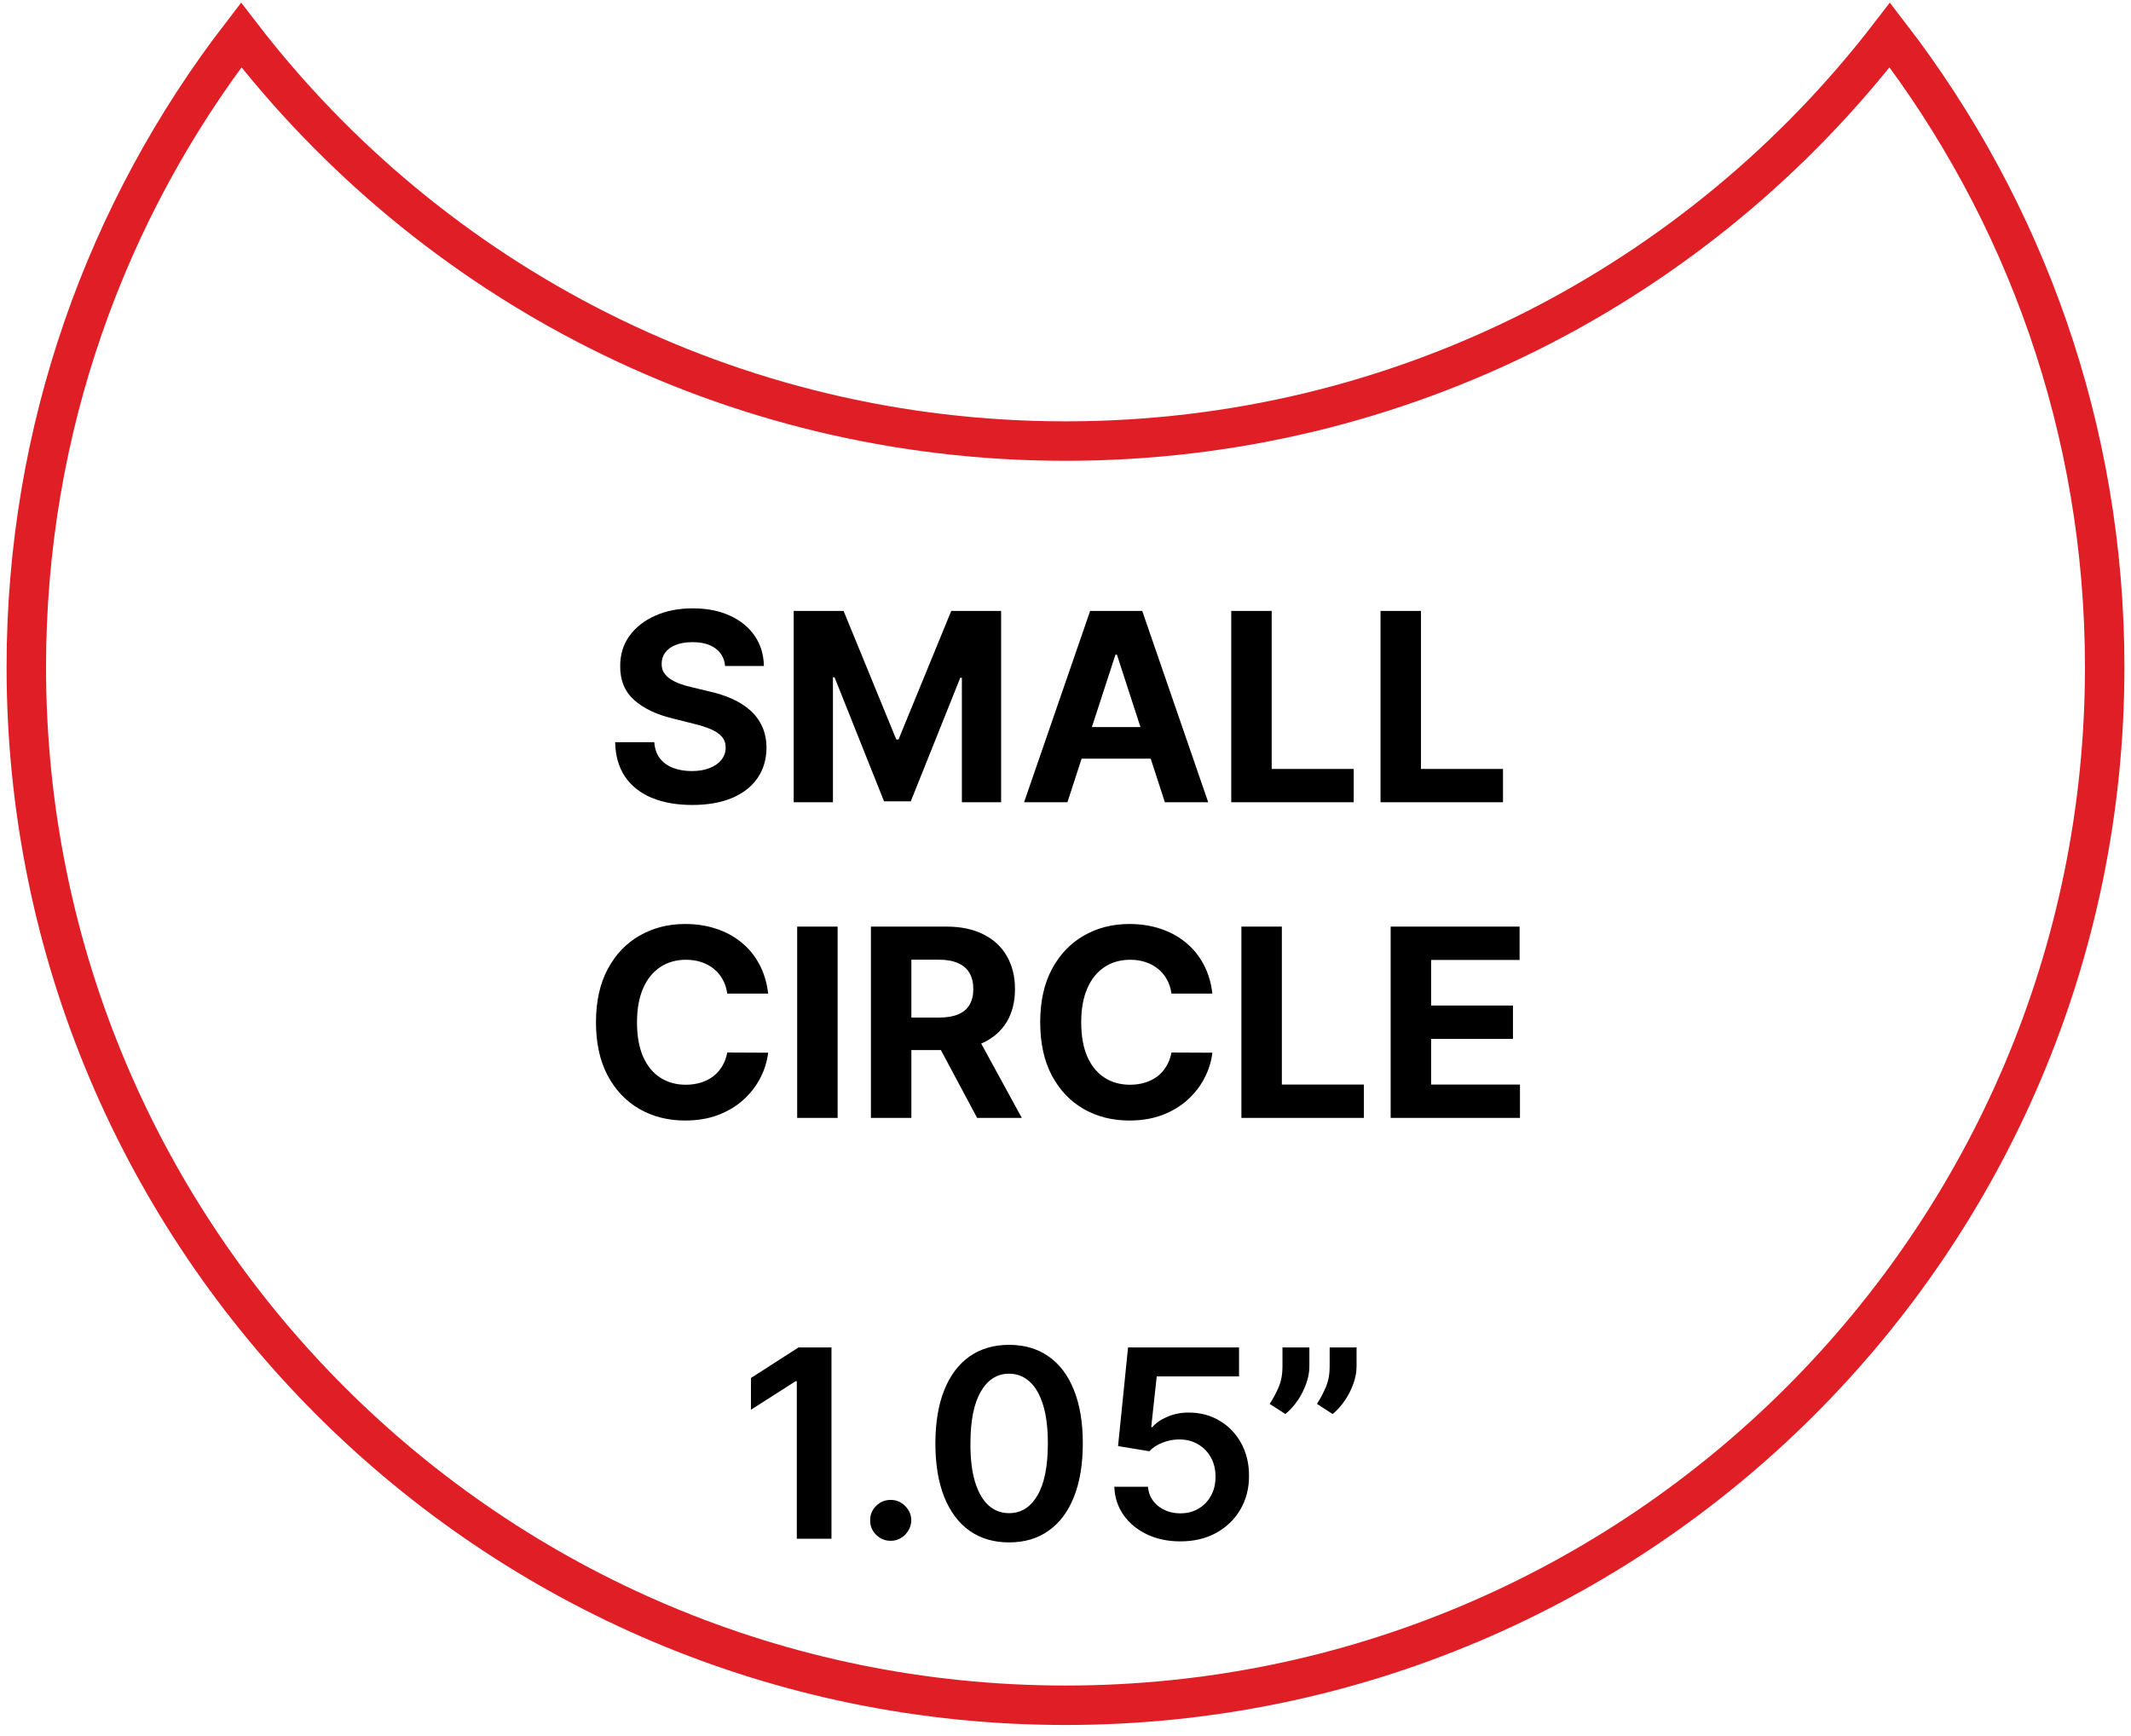
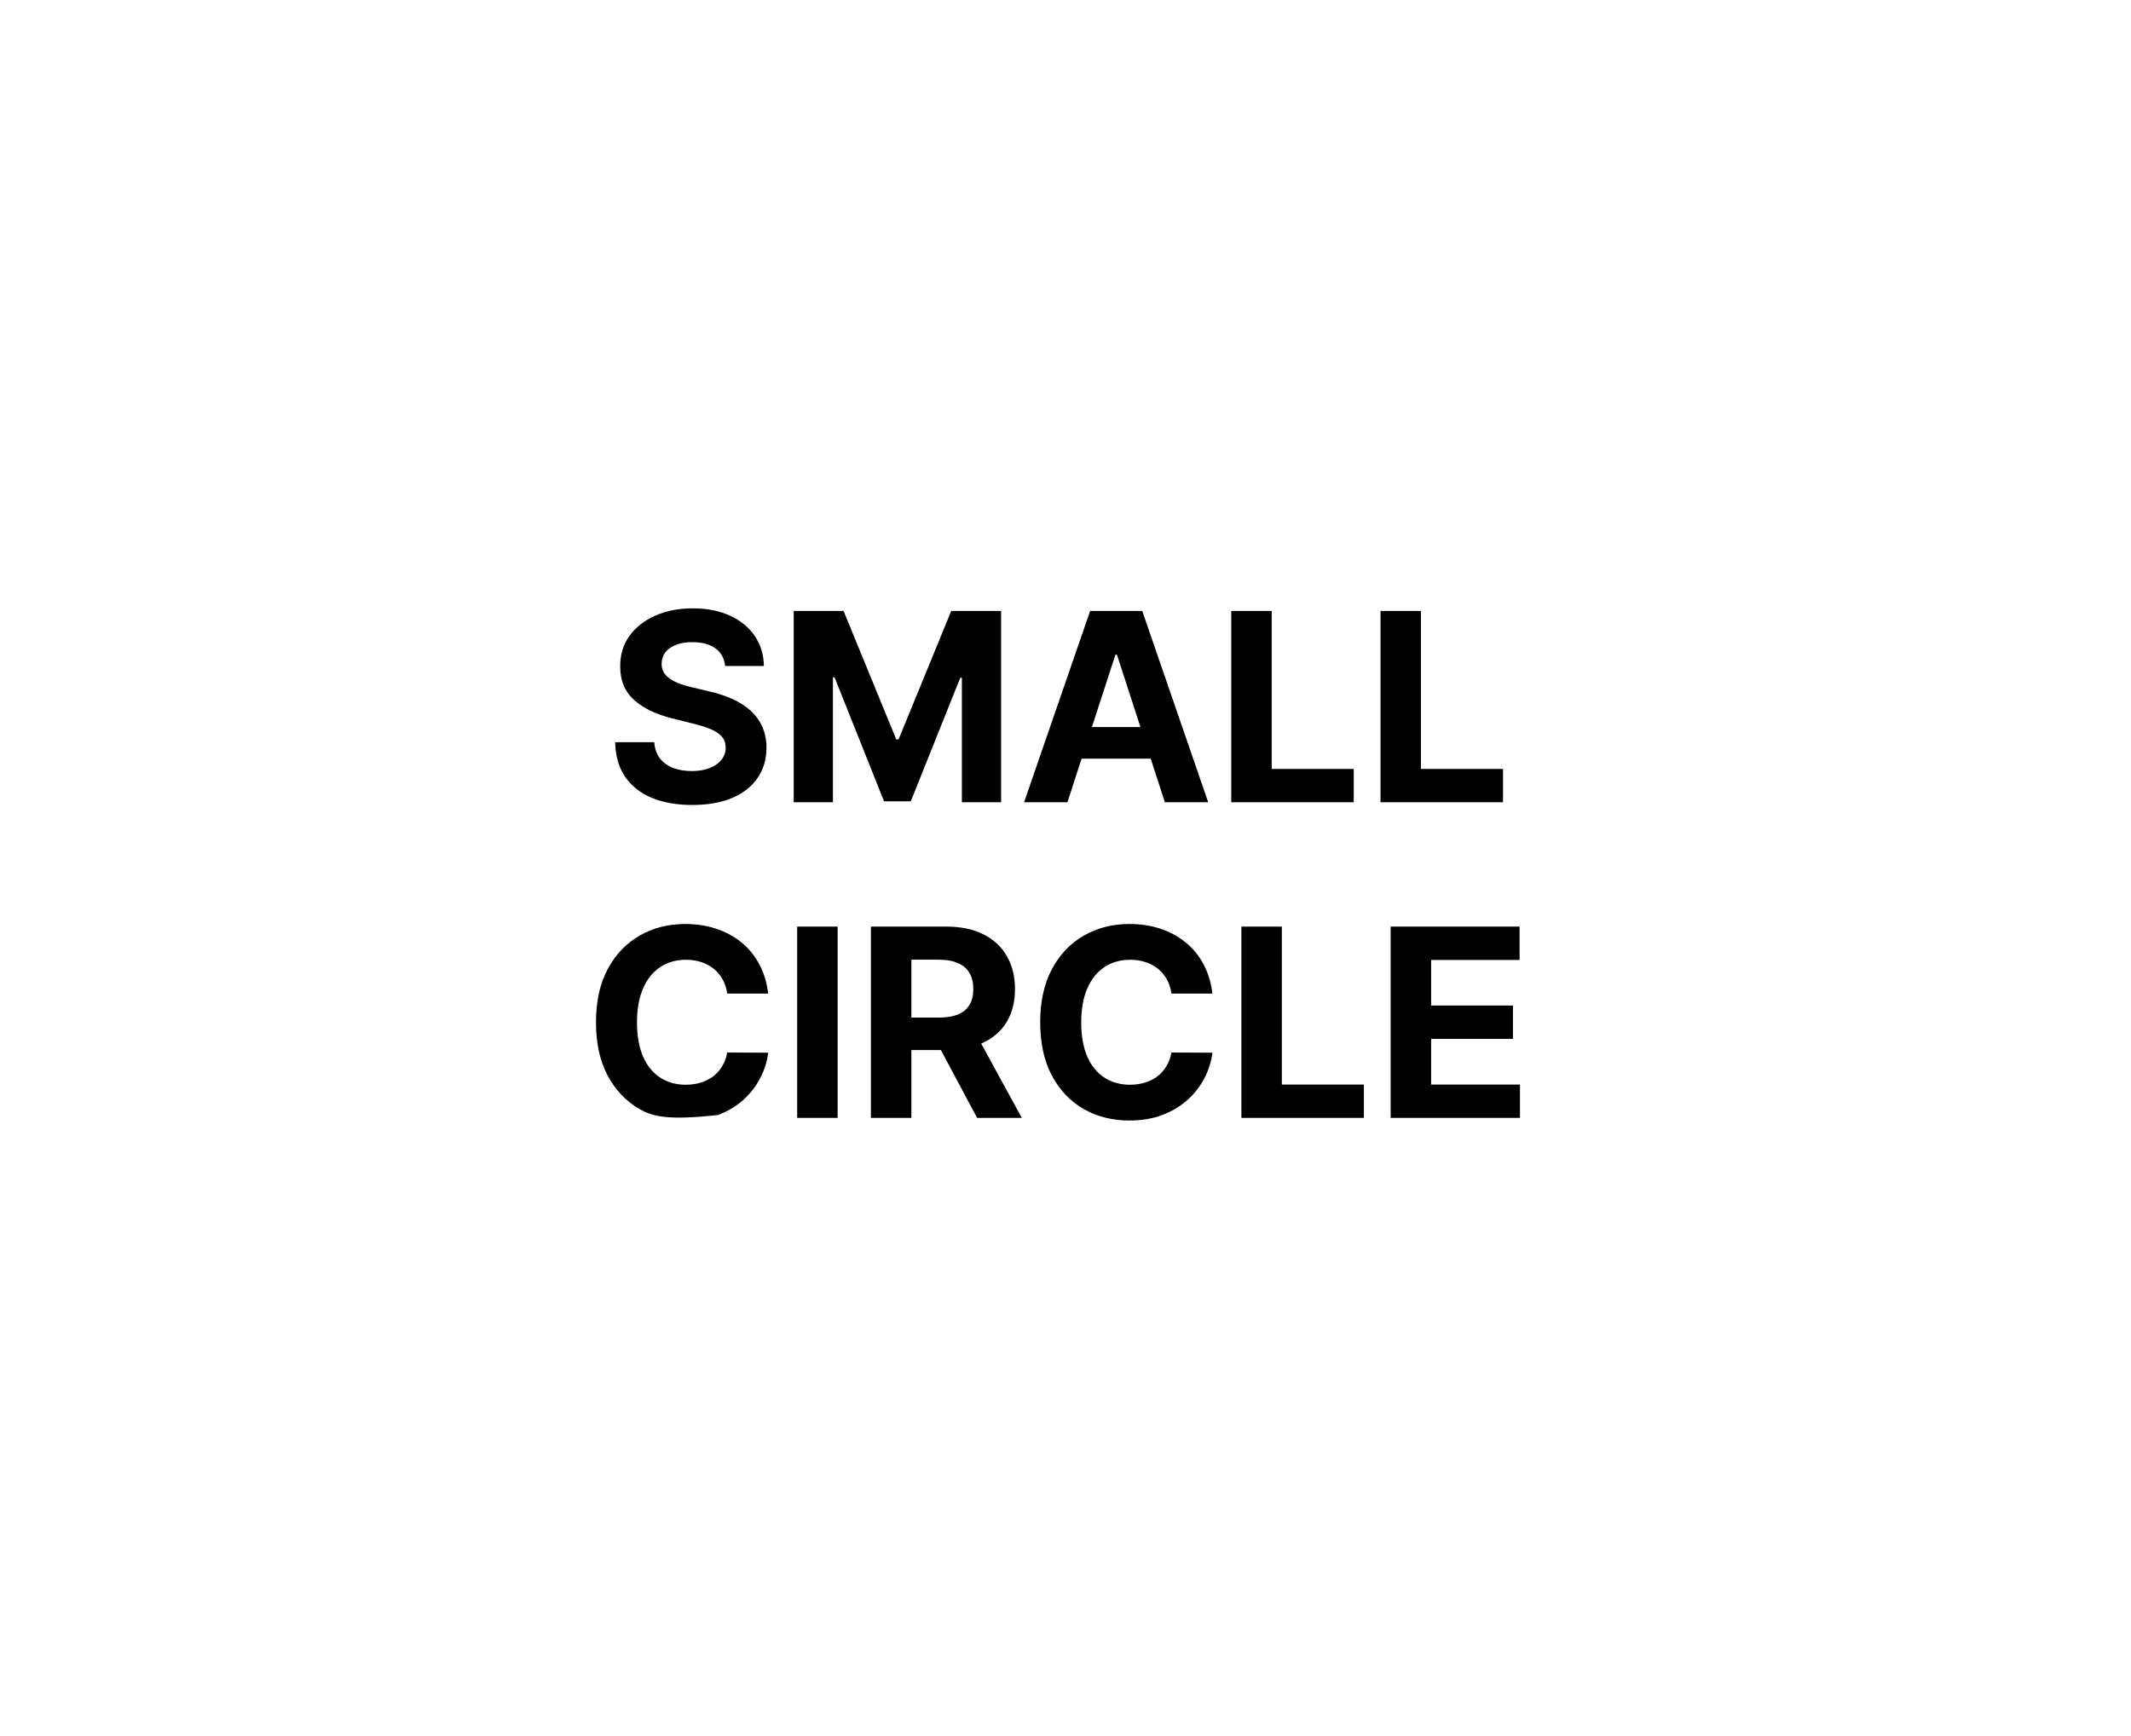
<svg xmlns="http://www.w3.org/2000/svg" width="162" height="132" viewBox="0 0 162 132" fill="none">
-   <path d="M55.124 50.638C55.067 50.065 54.823 49.62 54.392 49.303C53.961 48.985 53.376 48.827 52.638 48.827C52.136 48.827 51.712 48.898 51.367 49.04C51.021 49.177 50.756 49.369 50.571 49.615C50.391 49.861 50.301 50.141 50.301 50.453C50.292 50.714 50.346 50.941 50.465 51.135C50.588 51.329 50.756 51.497 50.969 51.639C51.182 51.776 51.428 51.897 51.707 52.001C51.987 52.101 52.285 52.186 52.602 52.257L53.909 52.57C54.544 52.712 55.126 52.901 55.656 53.138C56.187 53.374 56.646 53.666 57.034 54.011C57.422 54.357 57.723 54.764 57.936 55.233C58.154 55.702 58.265 56.239 58.27 56.845C58.265 57.735 58.038 58.507 57.588 59.16C57.143 59.809 56.499 60.313 55.656 60.673C54.818 61.028 53.807 61.206 52.624 61.206C51.449 61.206 50.427 61.026 49.555 60.666C48.689 60.306 48.012 59.774 47.524 59.068C47.041 58.358 46.788 57.48 46.764 56.433H49.74C49.773 56.921 49.913 57.328 50.159 57.655C50.41 57.977 50.744 58.221 51.16 58.386C51.582 58.547 52.058 58.628 52.588 58.628C53.109 58.628 53.561 58.552 53.945 58.401C54.333 58.249 54.633 58.038 54.847 57.769C55.06 57.499 55.166 57.188 55.166 56.838C55.166 56.511 55.069 56.237 54.875 56.014C54.686 55.792 54.406 55.602 54.037 55.446C53.672 55.29 53.225 55.148 52.695 55.02L51.111 54.622C49.885 54.324 48.916 53.858 48.206 53.223C47.496 52.589 47.143 51.734 47.148 50.659C47.143 49.778 47.377 49.009 47.851 48.351C48.329 47.693 48.985 47.179 49.818 46.81C50.651 46.44 51.599 46.256 52.659 46.256C53.739 46.256 54.681 46.44 55.486 46.81C56.295 47.179 56.925 47.693 57.375 48.351C57.825 49.009 58.057 49.771 58.071 50.638H55.124ZM60.338 46.455H64.131L68.137 56.227H68.307L72.313 46.455H76.106V61H73.123V51.533H73.002L69.238 60.929H67.206L63.442 51.497H63.321V61H60.338V46.455ZM81.146 61H77.851L82.872 46.455H86.835L91.849 61H88.554L84.91 49.778H84.797L81.146 61ZM80.94 55.283H88.724V57.683H80.94V55.283ZM93.6 61V46.455H96.675V58.465H102.911V61H93.6ZM104.948 61V46.455H108.023V58.465H114.259V61H104.948ZM58.397 75.547H55.286C55.229 75.144 55.113 74.787 54.938 74.474C54.763 74.157 54.538 73.887 54.263 73.665C53.989 73.442 53.672 73.272 53.312 73.153C52.956 73.035 52.571 72.976 52.154 72.976C51.401 72.976 50.745 73.163 50.187 73.537C49.628 73.906 49.195 74.446 48.887 75.156C48.579 75.862 48.425 76.719 48.425 77.727C48.425 78.764 48.579 79.635 48.887 80.341C49.199 81.046 49.635 81.579 50.194 81.939C50.752 82.299 51.399 82.479 52.133 82.479C52.545 82.479 52.926 82.424 53.276 82.315C53.631 82.206 53.946 82.048 54.221 81.84C54.495 81.626 54.723 81.368 54.903 81.065C55.087 80.762 55.215 80.417 55.286 80.028L58.397 80.043C58.316 80.71 58.115 81.354 57.793 81.974C57.476 82.59 57.047 83.142 56.508 83.629C55.973 84.112 55.333 84.496 54.59 84.78C53.851 85.059 53.016 85.199 52.083 85.199C50.786 85.199 49.626 84.905 48.603 84.318C47.585 83.731 46.78 82.881 46.188 81.769C45.601 80.656 45.307 79.309 45.307 77.727C45.307 76.141 45.606 74.792 46.202 73.679C46.799 72.566 47.608 71.719 48.631 71.136C49.654 70.549 50.804 70.256 52.083 70.256C52.926 70.256 53.707 70.374 54.427 70.611C55.151 70.847 55.793 71.193 56.351 71.648C56.91 72.097 57.365 72.649 57.715 73.303C58.07 73.956 58.297 74.704 58.397 75.547ZM63.677 70.454V85H60.602V70.454H63.677ZM66.208 85V70.454H71.946C73.045 70.454 73.982 70.651 74.759 71.044C75.54 71.432 76.134 71.984 76.541 72.699C76.953 73.409 77.159 74.245 77.159 75.206C77.159 76.172 76.951 77.003 76.534 77.699C76.118 78.39 75.514 78.921 74.723 79.29C73.937 79.659 72.986 79.844 71.868 79.844H68.026V77.372H71.371C71.958 77.372 72.446 77.292 72.834 77.131C73.222 76.97 73.511 76.728 73.701 76.406C73.895 76.084 73.992 75.684 73.992 75.206C73.992 74.723 73.895 74.316 73.701 73.984C73.511 73.653 73.22 73.402 72.827 73.231C72.439 73.056 71.949 72.969 71.357 72.969H69.283V85H66.208ZM74.063 78.381L77.678 85H74.283L70.746 78.381H74.063ZM92.166 75.547H89.056C88.999 75.144 88.883 74.787 88.708 74.474C88.532 74.157 88.308 73.887 88.033 73.665C87.758 73.442 87.441 73.272 87.081 73.153C86.726 73.035 86.34 72.976 85.924 72.976C85.171 72.976 84.515 73.163 83.956 73.537C83.397 73.906 82.964 74.446 82.656 75.156C82.349 75.862 82.195 76.719 82.195 77.727C82.195 78.764 82.349 79.635 82.656 80.341C82.969 81.046 83.404 81.579 83.963 81.939C84.522 82.299 85.168 82.479 85.902 82.479C86.314 82.479 86.695 82.424 87.046 82.315C87.401 82.206 87.716 82.048 87.99 81.84C88.265 81.626 88.492 81.368 88.672 81.065C88.857 80.762 88.985 80.417 89.056 80.028L92.166 80.043C92.086 80.71 91.885 81.354 91.563 81.974C91.245 82.59 90.817 83.142 90.277 83.629C89.742 84.112 89.103 84.496 88.36 84.78C87.621 85.059 86.785 85.199 85.853 85.199C84.555 85.199 83.395 84.905 82.372 84.318C81.354 83.731 80.549 82.881 79.958 81.769C79.37 80.656 79.077 79.309 79.077 77.727C79.077 76.141 79.375 74.792 79.972 73.679C80.568 72.566 81.378 71.719 82.401 71.136C83.424 70.549 84.574 70.256 85.853 70.256C86.695 70.256 87.477 70.374 88.196 70.611C88.921 70.847 89.562 71.193 90.121 71.648C90.68 72.097 91.134 72.649 91.485 73.303C91.84 73.956 92.067 74.704 92.166 75.547ZM94.372 85V70.454H97.447V82.465H103.683V85H94.372ZM105.719 85V70.454H115.52V72.99H108.795V76.456H115.016V78.992H108.795V82.465H115.549V85H105.719Z" fill="black" />
-   <path d="M63.209 102.455V117H60.574V105.018H60.489L57.087 107.192V104.777L60.702 102.455H63.209ZM67.713 117.156C67.283 117.156 66.913 117.005 66.606 116.702C66.298 116.399 66.146 116.029 66.151 115.594C66.146 115.168 66.298 114.803 66.606 114.5C66.913 114.197 67.283 114.045 67.713 114.045C68.13 114.045 68.492 114.197 68.8 114.5C69.113 114.803 69.271 115.168 69.276 115.594C69.271 115.883 69.195 116.145 69.049 116.382C68.907 116.619 68.717 116.808 68.481 116.95C68.249 117.088 67.993 117.156 67.713 117.156ZM76.712 117.277C75.543 117.277 74.539 116.981 73.701 116.389C72.867 115.793 72.226 114.933 71.776 113.811C71.331 112.684 71.108 111.328 71.108 109.741C71.113 108.155 71.338 106.806 71.783 105.693C72.233 104.576 72.874 103.723 73.708 103.136C74.546 102.549 75.547 102.256 76.712 102.256C77.877 102.256 78.878 102.549 79.716 103.136C80.554 103.723 81.196 104.576 81.641 105.693C82.091 106.811 82.316 108.16 82.316 109.741C82.316 111.332 82.091 112.691 81.641 113.818C81.196 114.94 80.554 115.797 79.716 116.389C78.883 116.981 77.882 117.277 76.712 117.277ZM76.712 115.054C77.621 115.054 78.338 114.607 78.864 113.712C79.394 112.812 79.659 111.489 79.659 109.741C79.659 108.586 79.539 107.616 79.297 106.83C79.056 106.044 78.715 105.452 78.275 105.054C77.834 104.652 77.313 104.45 76.712 104.45C75.808 104.45 75.093 104.9 74.567 105.8C74.041 106.695 73.776 108.009 73.772 109.741C73.767 110.902 73.883 111.877 74.12 112.668C74.361 113.458 74.702 114.055 75.142 114.457C75.583 114.855 76.106 115.054 76.712 115.054ZM89.732 117.199C88.785 117.199 87.938 117.021 87.19 116.666C86.442 116.306 85.847 115.814 85.407 115.189C84.971 114.564 84.739 113.849 84.711 113.044H87.268C87.315 113.641 87.573 114.128 88.042 114.507C88.511 114.881 89.074 115.068 89.732 115.068C90.248 115.068 90.708 114.95 91.11 114.713C91.513 114.476 91.83 114.147 92.062 113.726C92.294 113.304 92.407 112.824 92.403 112.284C92.407 111.735 92.291 111.247 92.055 110.821C91.818 110.395 91.494 110.061 91.082 109.82C90.67 109.573 90.196 109.45 89.661 109.45C89.226 109.446 88.797 109.526 88.376 109.692C87.954 109.857 87.621 110.075 87.374 110.345L84.995 109.955L85.755 102.455H94.192V104.656H87.935L87.516 108.513H87.602C87.871 108.196 88.253 107.933 88.745 107.724C89.237 107.511 89.777 107.405 90.364 107.405C91.245 107.405 92.031 107.613 92.722 108.03C93.414 108.442 93.958 109.01 94.356 109.734C94.754 110.459 94.952 111.287 94.952 112.22C94.952 113.181 94.73 114.038 94.285 114.791C93.844 115.539 93.231 116.129 92.445 116.56C91.664 116.986 90.76 117.199 89.732 117.199ZM99.54 102.455V103.903C99.54 104.32 99.46 104.753 99.299 105.203C99.143 105.648 98.927 106.074 98.653 106.482C98.378 106.884 98.066 107.23 97.715 107.518L96.522 106.744C96.782 106.351 97.01 105.928 97.204 105.473C97.398 105.014 97.495 104.495 97.495 103.918V102.455H99.54ZM103.127 102.455V103.903C103.127 104.32 103.047 104.753 102.886 105.203C102.729 105.648 102.514 106.074 102.239 106.482C101.965 106.884 101.655 107.23 101.309 107.518L100.116 106.744C100.371 106.351 100.596 105.928 100.79 105.473C100.985 105.014 101.082 104.495 101.082 103.918V102.455H103.127Z" fill="black" />
-   <path d="M160 50.721C160 94.322 124.627 129.66 81.005 129.66C37.384 129.66 2 94.322 2 50.721C2 32.643 8.081 15.976 18.334 2.66C32.77 21.439 55.475 33.537 81.005 33.537C106.536 33.537 129.23 21.439 143.666 2.66C153.919 15.976 160 32.643 160 50.721Z" stroke="#E01E25" stroke-width="3" stroke-miterlimit="10" />
+   <path d="M55.124 50.638C55.067 50.065 54.823 49.62 54.392 49.303C53.961 48.985 53.376 48.827 52.638 48.827C52.136 48.827 51.712 48.898 51.367 49.04C51.021 49.177 50.756 49.369 50.571 49.615C50.391 49.861 50.301 50.141 50.301 50.453C50.292 50.714 50.346 50.941 50.465 51.135C50.588 51.329 50.756 51.497 50.969 51.639C51.182 51.776 51.428 51.897 51.707 52.001C51.987 52.101 52.285 52.186 52.602 52.257L53.909 52.57C54.544 52.712 55.126 52.901 55.656 53.138C56.187 53.374 56.646 53.666 57.034 54.011C57.422 54.357 57.723 54.764 57.936 55.233C58.154 55.702 58.265 56.239 58.27 56.845C58.265 57.735 58.038 58.507 57.588 59.16C57.143 59.809 56.499 60.313 55.656 60.673C54.818 61.028 53.807 61.206 52.624 61.206C51.449 61.206 50.427 61.026 49.555 60.666C48.689 60.306 48.012 59.774 47.524 59.068C47.041 58.358 46.788 57.48 46.764 56.433H49.74C49.773 56.921 49.913 57.328 50.159 57.655C50.41 57.977 50.744 58.221 51.16 58.386C51.582 58.547 52.058 58.628 52.588 58.628C53.109 58.628 53.561 58.552 53.945 58.401C54.333 58.249 54.633 58.038 54.847 57.769C55.06 57.499 55.166 57.188 55.166 56.838C55.166 56.511 55.069 56.237 54.875 56.014C54.686 55.792 54.406 55.602 54.037 55.446C53.672 55.29 53.225 55.148 52.695 55.02L51.111 54.622C49.885 54.324 48.916 53.858 48.206 53.223C47.496 52.589 47.143 51.734 47.148 50.659C47.143 49.778 47.377 49.009 47.851 48.351C48.329 47.693 48.985 47.179 49.818 46.81C50.651 46.44 51.599 46.256 52.659 46.256C53.739 46.256 54.681 46.44 55.486 46.81C56.295 47.179 56.925 47.693 57.375 48.351C57.825 49.009 58.057 49.771 58.071 50.638H55.124ZM60.338 46.455H64.131L68.137 56.227H68.307L72.313 46.455H76.106V61H73.123V51.533H73.002L69.238 60.929H67.206L63.442 51.497H63.321V61H60.338V46.455ZM81.146 61H77.851L82.872 46.455H86.835L91.849 61H88.554L84.91 49.778H84.797L81.146 61ZM80.94 55.283H88.724V57.683H80.94V55.283ZM93.6 61V46.455H96.675V58.465H102.911V61H93.6ZM104.948 61V46.455H108.023V58.465H114.259V61H104.948ZM58.397 75.547H55.286C55.229 75.144 55.113 74.787 54.938 74.474C54.763 74.157 54.538 73.887 54.263 73.665C53.989 73.442 53.672 73.272 53.312 73.153C52.956 73.035 52.571 72.976 52.154 72.976C51.401 72.976 50.745 73.163 50.187 73.537C49.628 73.906 49.195 74.446 48.887 75.156C48.579 75.862 48.425 76.719 48.425 77.727C48.425 78.764 48.579 79.635 48.887 80.341C49.199 81.046 49.635 81.579 50.194 81.939C50.752 82.299 51.399 82.479 52.133 82.479C52.545 82.479 52.926 82.424 53.276 82.315C53.631 82.206 53.946 82.048 54.221 81.84C54.495 81.626 54.723 81.368 54.903 81.065C55.087 80.762 55.215 80.417 55.286 80.028L58.397 80.043C58.316 80.71 58.115 81.354 57.793 81.974C57.476 82.59 57.047 83.142 56.508 83.629C55.973 84.112 55.333 84.496 54.59 84.78C50.786 85.199 49.626 84.905 48.603 84.318C47.585 83.731 46.78 82.881 46.188 81.769C45.601 80.656 45.307 79.309 45.307 77.727C45.307 76.141 45.606 74.792 46.202 73.679C46.799 72.566 47.608 71.719 48.631 71.136C49.654 70.549 50.804 70.256 52.083 70.256C52.926 70.256 53.707 70.374 54.427 70.611C55.151 70.847 55.793 71.193 56.351 71.648C56.91 72.097 57.365 72.649 57.715 73.303C58.07 73.956 58.297 74.704 58.397 75.547ZM63.677 70.454V85H60.602V70.454H63.677ZM66.208 85V70.454H71.946C73.045 70.454 73.982 70.651 74.759 71.044C75.54 71.432 76.134 71.984 76.541 72.699C76.953 73.409 77.159 74.245 77.159 75.206C77.159 76.172 76.951 77.003 76.534 77.699C76.118 78.39 75.514 78.921 74.723 79.29C73.937 79.659 72.986 79.844 71.868 79.844H68.026V77.372H71.371C71.958 77.372 72.446 77.292 72.834 77.131C73.222 76.97 73.511 76.728 73.701 76.406C73.895 76.084 73.992 75.684 73.992 75.206C73.992 74.723 73.895 74.316 73.701 73.984C73.511 73.653 73.22 73.402 72.827 73.231C72.439 73.056 71.949 72.969 71.357 72.969H69.283V85H66.208ZM74.063 78.381L77.678 85H74.283L70.746 78.381H74.063ZM92.166 75.547H89.056C88.999 75.144 88.883 74.787 88.708 74.474C88.532 74.157 88.308 73.887 88.033 73.665C87.758 73.442 87.441 73.272 87.081 73.153C86.726 73.035 86.34 72.976 85.924 72.976C85.171 72.976 84.515 73.163 83.956 73.537C83.397 73.906 82.964 74.446 82.656 75.156C82.349 75.862 82.195 76.719 82.195 77.727C82.195 78.764 82.349 79.635 82.656 80.341C82.969 81.046 83.404 81.579 83.963 81.939C84.522 82.299 85.168 82.479 85.902 82.479C86.314 82.479 86.695 82.424 87.046 82.315C87.401 82.206 87.716 82.048 87.99 81.84C88.265 81.626 88.492 81.368 88.672 81.065C88.857 80.762 88.985 80.417 89.056 80.028L92.166 80.043C92.086 80.71 91.885 81.354 91.563 81.974C91.245 82.59 90.817 83.142 90.277 83.629C89.742 84.112 89.103 84.496 88.36 84.78C87.621 85.059 86.785 85.199 85.853 85.199C84.555 85.199 83.395 84.905 82.372 84.318C81.354 83.731 80.549 82.881 79.958 81.769C79.37 80.656 79.077 79.309 79.077 77.727C79.077 76.141 79.375 74.792 79.972 73.679C80.568 72.566 81.378 71.719 82.401 71.136C83.424 70.549 84.574 70.256 85.853 70.256C86.695 70.256 87.477 70.374 88.196 70.611C88.921 70.847 89.562 71.193 90.121 71.648C90.68 72.097 91.134 72.649 91.485 73.303C91.84 73.956 92.067 74.704 92.166 75.547ZM94.372 85V70.454H97.447V82.465H103.683V85H94.372ZM105.719 85V70.454H115.52V72.99H108.795V76.456H115.016V78.992H108.795V82.465H115.549V85H105.719Z" fill="black" />
</svg>